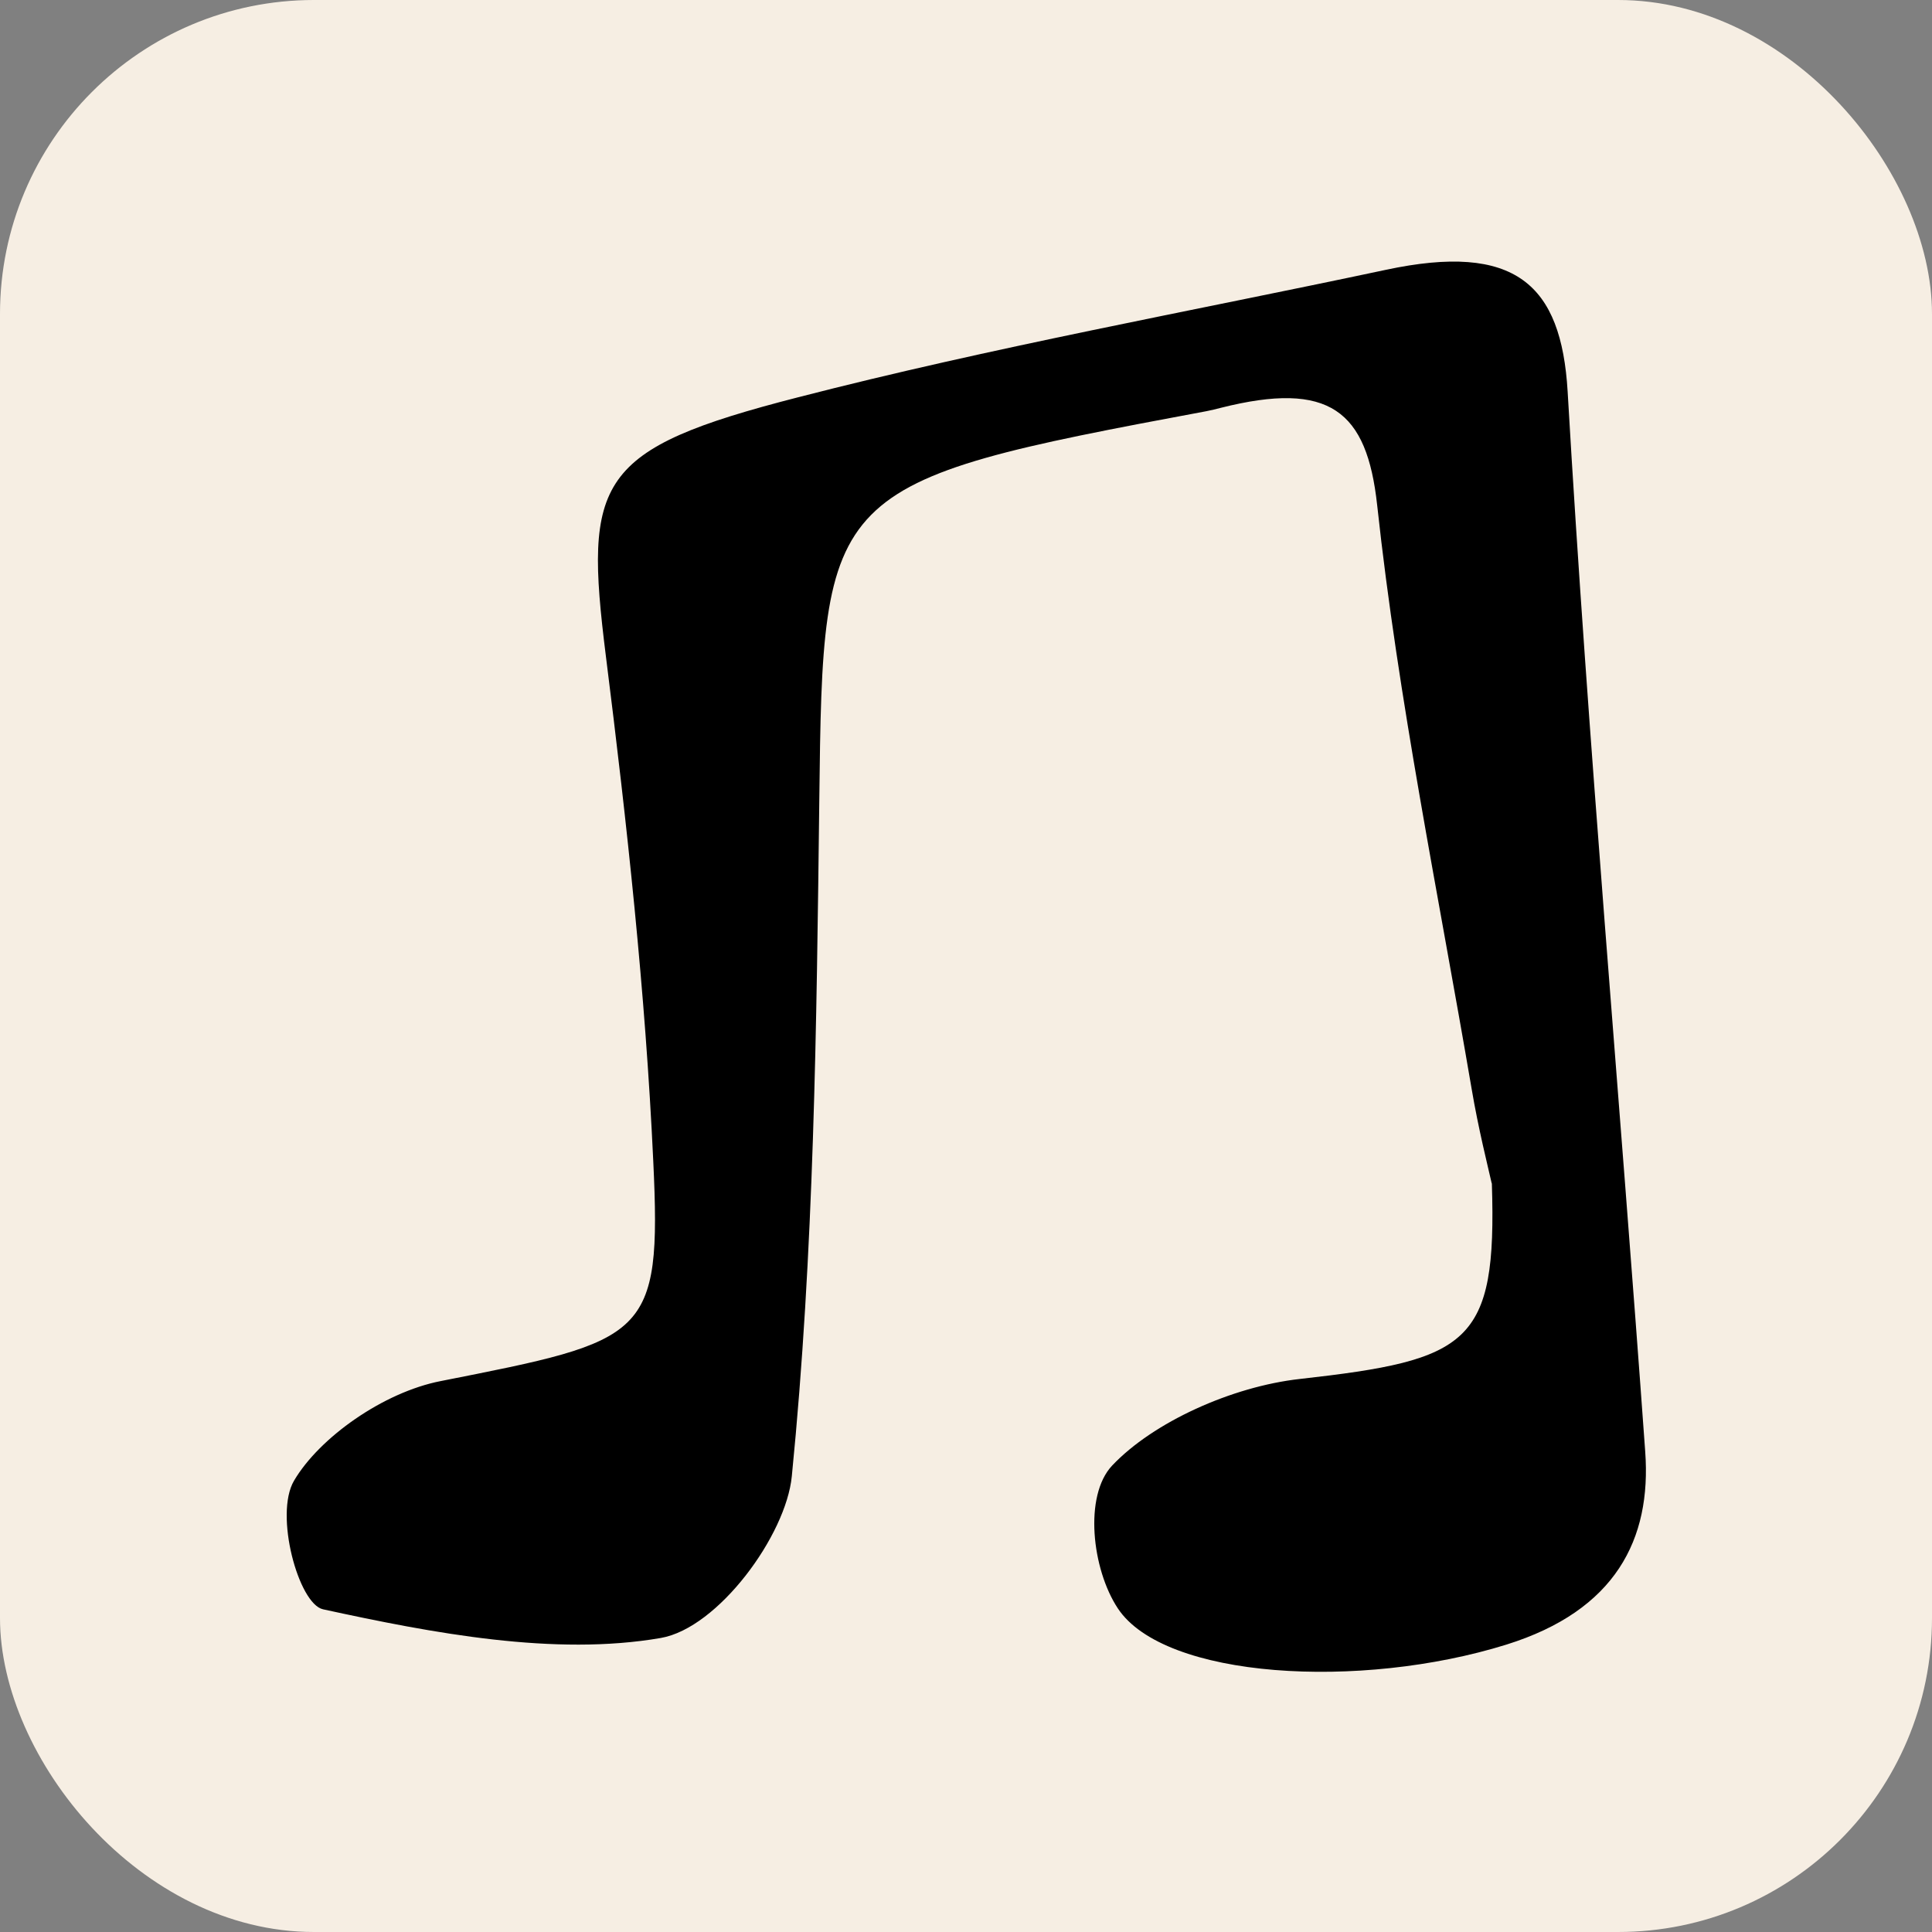
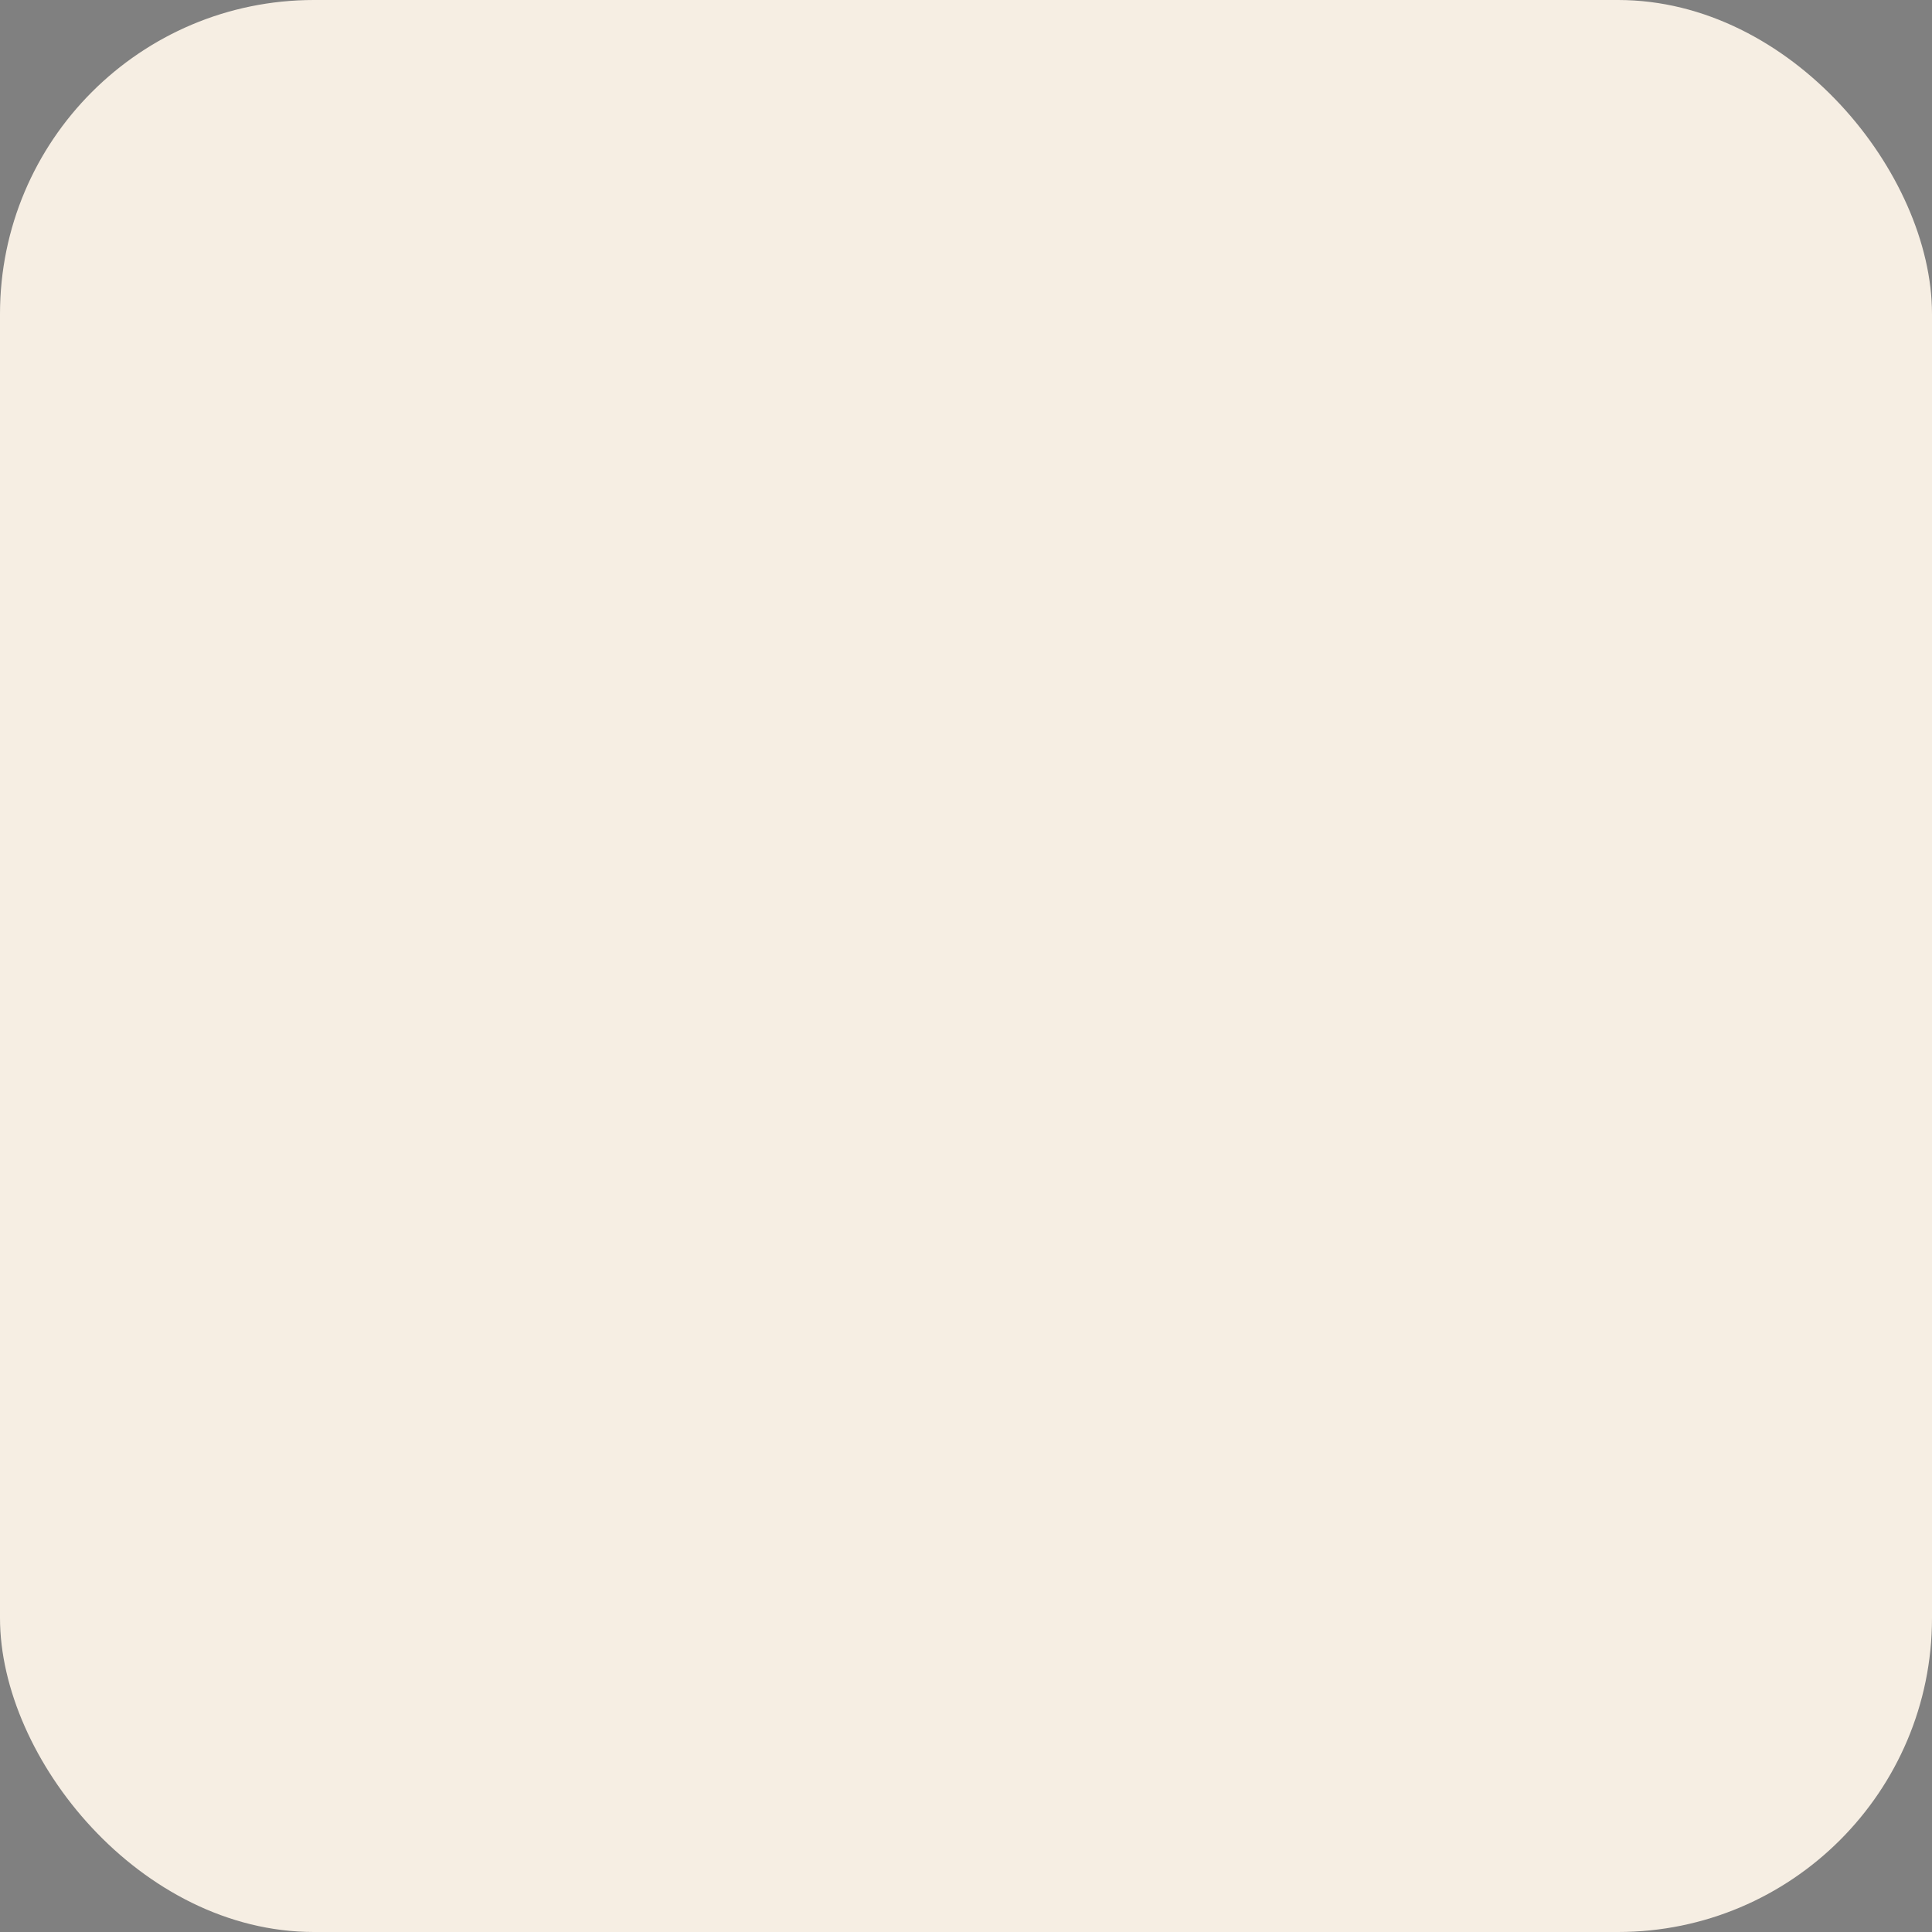
<svg xmlns="http://www.w3.org/2000/svg" id="Layer_2" data-name="Layer 2" viewBox="0 0 64 64">
  <rect x="0" y="0" width="64" height="64" fill="#808080" stroke="none" />
  <defs>
    <style>
      .cls-1 {
        fill: #f6eee3;
      }
    </style>
  </defs>
  <g id="Layer_1-2" data-name="Layer 1">
    <g>
      <rect class="cls-1" width="64" height="64" rx="10.4" ry="10.4" />
-       <path d="m49.41,39.18c-.11-.49-.44-1.8-.66-3.11-1.1-6.44-2.43-12.87-3.13-19.34-.34-3.12-1.57-4.13-5.18-3.22-.16.04-.31.08-.47.11-12.65,2.36-12.71,2.51-12.83,12.9-.09,7.46-.17,14.95-.91,22.38-.19,1.96-2.44,5.03-4.34,5.36-3.52.61-7.56-.16-11.19-.95-.81-.18-1.62-3.14-.96-4.26.84-1.43,2.96-2.93,4.86-3.3,6.83-1.35,7.32-1.41,7.04-7.29-.26-5.59-.87-11.17-1.57-16.73-.73-5.83-.33-6.85,6.37-8.57,6.4-1.65,12.97-2.84,19.46-4.22,4.3-.92,5.82.48,6.03,4.03.68,11.71,1.73,23.41,2.57,35.12.21,2.9-.98,5.26-4.6,6.39-4.85,1.51-11.33,1.13-12.87-1.2-.86-1.3-1.13-3.73-.19-4.73,1.36-1.44,3.97-2.62,6.22-2.87,5.61-.63,6.53-1.15,6.36-6.47Z" />
    </g>
  </g>
</svg>